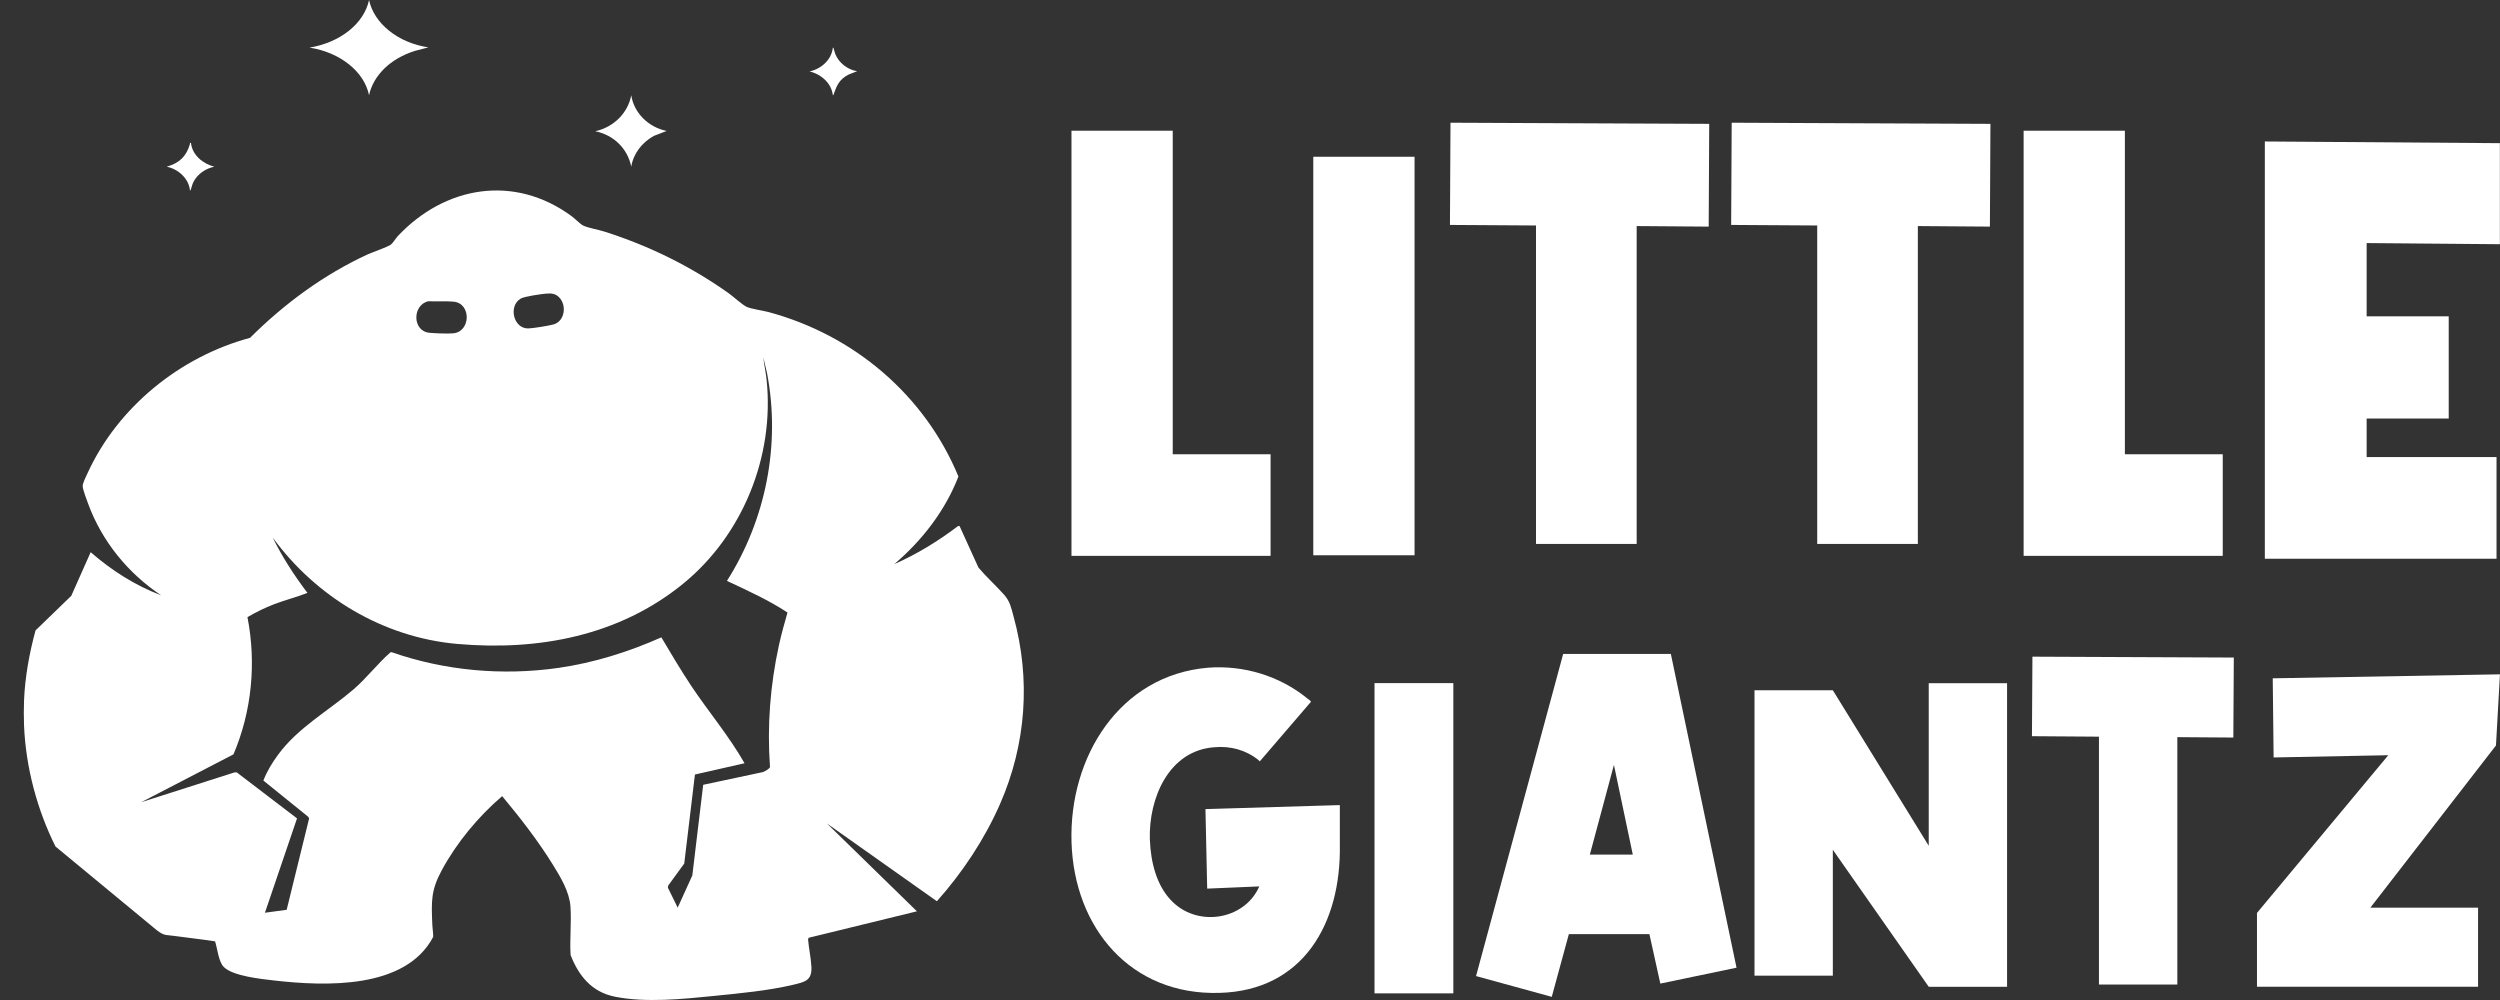
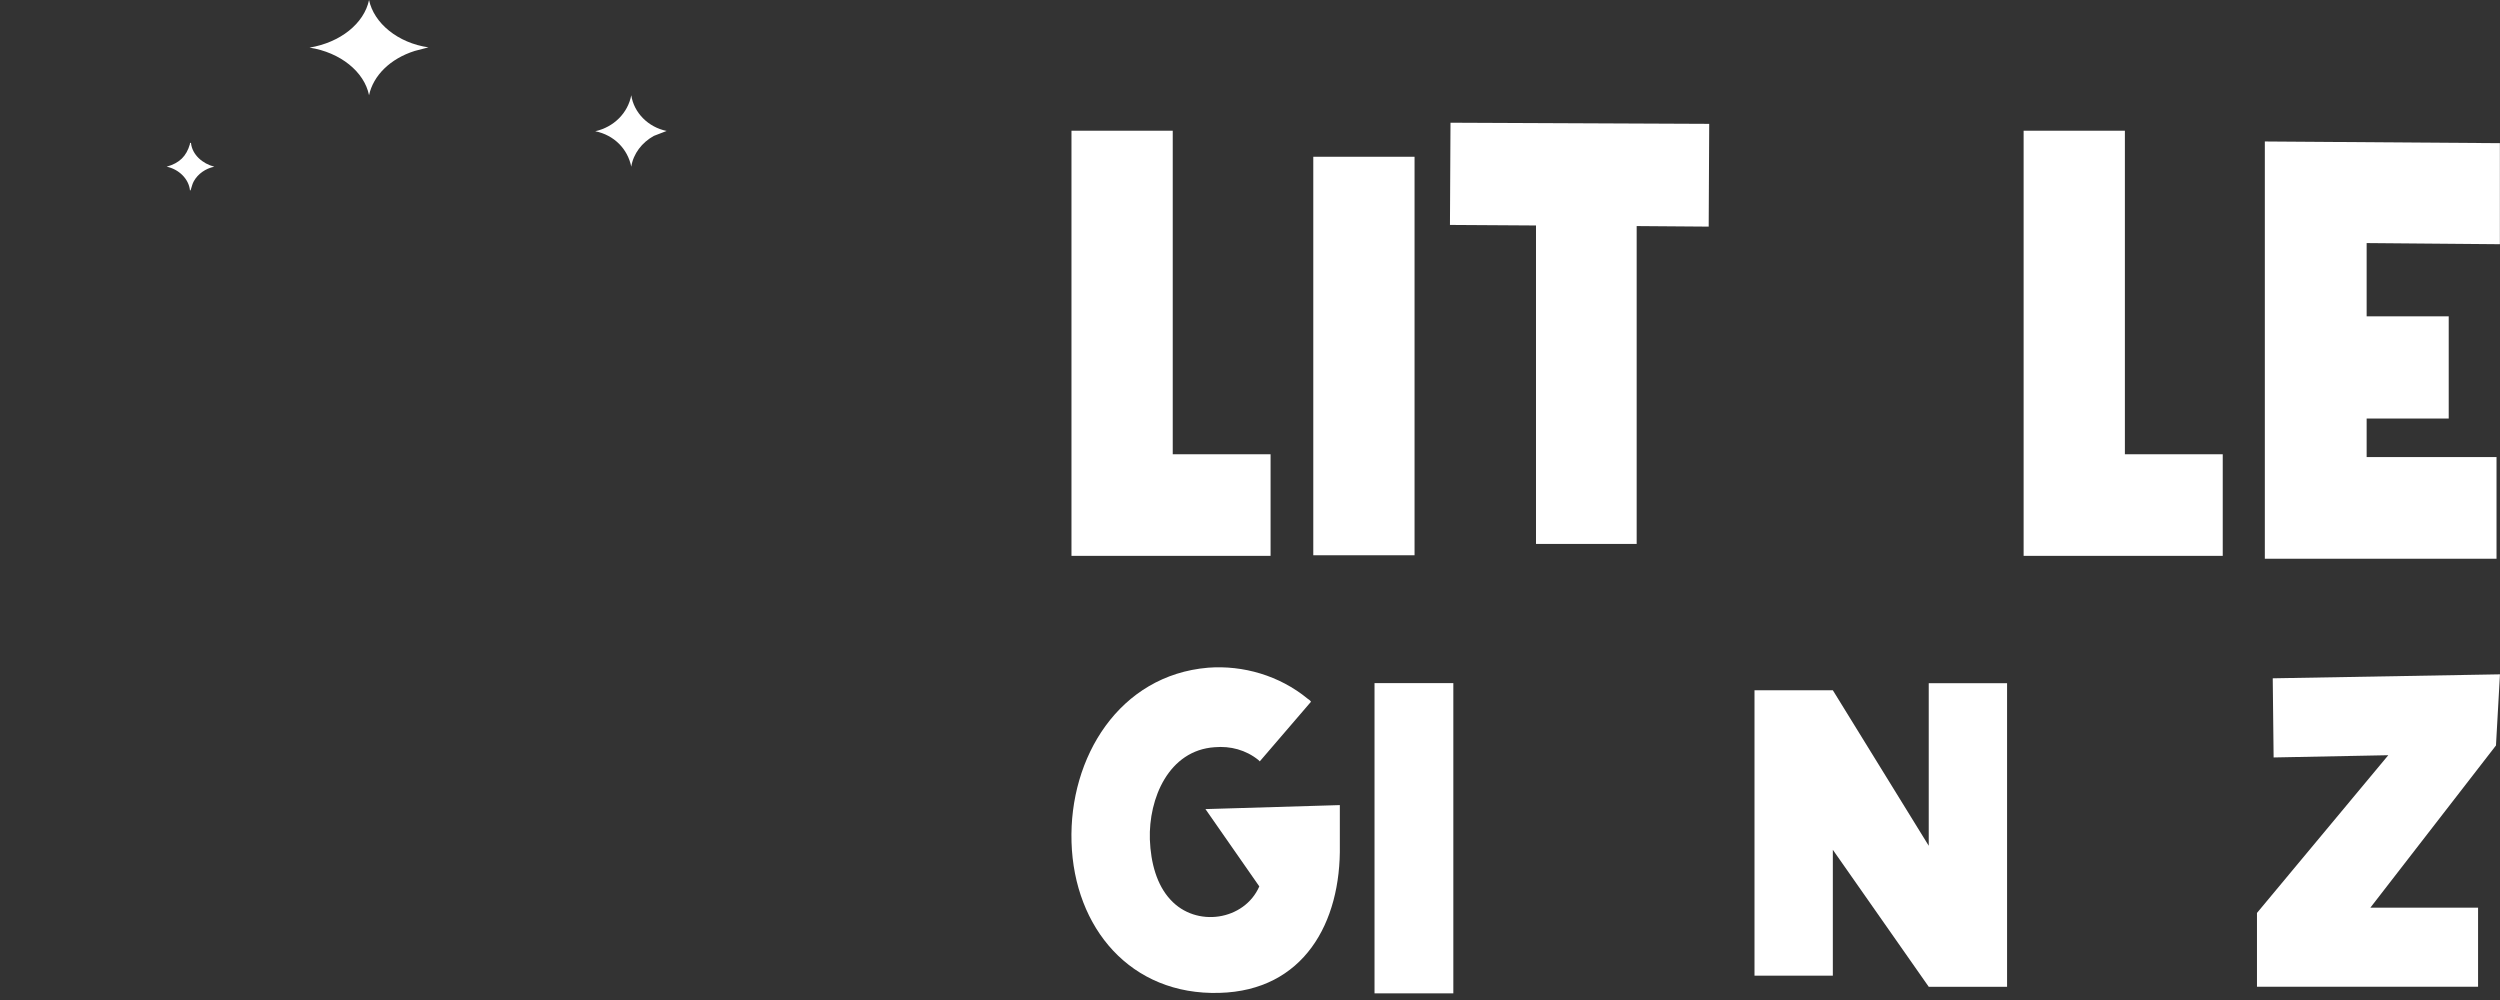
<svg xmlns="http://www.w3.org/2000/svg" width="105" height="42" viewBox="0 0 105 42" fill="none">
  <rect x="0" y="0" width="105" height="42" fill="#333333" stroke="none" />
  <path d="M49.255 5.49V19.079H53.364V23.346H45.002V5.49H49.255Z" fill="white" />
  <path d="M59.411 6.584V23.321H55.158V6.584H59.411Z" fill="white" />
  <path d="M68.74 9.495V22.846H64.512V9.47L60.898 9.447L60.921 5.154L71.787 5.202L71.765 9.518L68.743 9.495H68.74Z" fill="white" />
-   <path d="M80.55 9.495V22.846H76.323V9.47L72.709 9.447L72.731 5.154L83.598 5.202L83.576 9.518L80.553 9.495H80.55Z" fill="white" />
  <path d="M89.245 5.49V19.079H93.355V23.346H84.992V5.49H89.245Z" fill="white" />
  <path d="M104.998 10.257L99.399 10.209V13.285H102.846V17.578H99.399V19.198H104.854V23.466H95.123V5.942L104.995 6.013V10.257H104.998Z" fill="white" />
-   <path d="M52.91 31.978L52.854 31.921C52.322 31.494 51.677 31.326 51.015 31.383C49.085 31.514 48.238 33.535 48.294 35.261C48.331 36.245 48.587 37.172 49.159 37.786C50.243 38.974 52.265 38.659 52.891 37.229L50.702 37.322L50.629 33.982L56.273 33.814V35.483C56.33 38.767 54.747 41.607 51.218 41.701C47.486 41.811 45.114 38.971 45.004 35.372C44.894 31.81 47.01 28.356 50.742 28.043C52.212 27.932 53.738 28.375 54.916 29.342C54.972 29.379 55.026 29.416 55.062 29.473L52.91 31.978Z" fill="white" />
+   <path d="M52.91 31.978L52.854 31.921C52.322 31.494 51.677 31.326 51.015 31.383C49.085 31.514 48.238 33.535 48.294 35.261C48.331 36.245 48.587 37.172 49.159 37.786C50.243 38.974 52.265 38.659 52.891 37.229L50.629 33.982L56.273 33.814V35.483C56.33 38.767 54.747 41.607 51.218 41.701C47.486 41.811 45.114 38.971 45.004 35.372C44.894 31.81 47.01 28.356 50.742 28.043C52.212 27.932 53.738 28.375 54.916 29.342C54.972 29.379 55.026 29.416 55.062 29.473L52.91 31.978Z" fill="white" />
  <path d="M61.04 28.691V41.721H57.73V28.691H61.04Z" fill="white" />
-   <path d="M61.994 40.995L65.653 27.466H70.176L72.934 40.643L69.734 41.311L69.275 39.233H65.892L65.174 41.868L61.994 40.995ZM68.577 35.892L67.785 32.126L66.774 35.892H68.577Z" fill="white" />
  <path d="M73.689 40.978V28.99H76.979L81.007 35.523V28.694H84.297V41.445H81.007L76.979 35.691V40.978H73.689Z" fill="white" />
-   <path d="M91.448 30.957V41.351H88.156V30.94L85.342 30.92L85.362 27.58L93.82 27.617L93.8 30.977L91.445 30.96L91.448 30.957Z" fill="white" />
  <path d="M95.455 28.489L104.998 28.322L104.831 31.309L99.556 38.121H104.079V41.442H94.793V38.343L100.308 31.719L95.492 31.813L95.455 28.492V28.489Z" fill="white" />
-   <path d="M1.01 29.406C1.052 28.427 1.233 27.428 1.493 26.477L2.994 25.024L3.808 23.192C4.682 23.953 5.675 24.59 6.768 25.003C5.372 24.074 4.281 22.73 3.704 21.163C3.639 20.985 3.487 20.594 3.473 20.425C3.463 20.3 3.625 19.988 3.684 19.858C4.95 17.104 7.554 14.982 10.502 14.189C11.931 12.765 13.585 11.542 15.431 10.689C15.648 10.59 16.283 10.376 16.421 10.269C16.507 10.201 16.624 10.006 16.71 9.914C18.694 7.807 21.598 7.309 24.008 9.079C24.138 9.174 24.372 9.414 24.491 9.472C24.684 9.568 25.135 9.648 25.374 9.723C27.259 10.323 28.976 11.166 30.585 12.302C30.792 12.448 31.166 12.795 31.36 12.888C31.531 12.972 32.048 13.044 32.277 13.106C35.873 14.074 38.842 16.598 40.254 20.014C39.7 21.445 38.732 22.697 37.562 23.692C38.515 23.274 39.406 22.724 40.232 22.099L40.299 22.088L41.094 23.837C41.429 24.236 41.823 24.586 42.17 24.976C42.421 25.256 42.472 25.533 42.569 25.889C43.298 28.534 43.099 31.266 41.999 33.774C41.35 35.252 40.425 36.645 39.349 37.852L34.729 34.584L38.511 38.275L33.962 39.387L33.939 39.455C33.97 39.829 34.059 40.23 34.079 40.602C34.11 41.186 33.803 41.243 33.314 41.36C32.277 41.607 31.05 41.722 29.984 41.829C28.678 41.961 27.109 42.121 25.821 41.86C24.853 41.663 24.311 40.993 23.966 40.115C23.923 39.449 24.006 38.742 23.96 38.08C23.917 37.461 23.548 36.845 23.227 36.327C22.598 35.311 21.857 34.357 21.09 33.437C20.082 34.304 19.177 35.393 18.548 36.561C18.091 37.41 18.12 37.872 18.156 38.812C18.162 38.984 18.199 39.175 18.193 39.35C17.036 41.556 13.658 41.426 11.511 41.18C10.969 41.118 9.794 40.997 9.408 40.621C9.173 40.394 9.135 39.844 9.033 39.537C8.459 39.449 7.881 39.385 7.306 39.307C6.943 39.258 6.9 39.305 6.59 39.073L2.331 35.554C1.555 34 1.085 32.226 1.01 30.483C0.997 30.144 0.997 29.745 1.01 29.406ZM22.937 12.331C22.728 12.351 22.022 12.45 21.87 12.54C21.342 12.851 21.561 13.805 22.186 13.794C22.383 13.79 23.055 13.681 23.248 13.626C23.727 13.49 23.81 12.82 23.485 12.489C23.325 12.325 23.156 12.314 22.937 12.333V12.331ZM17.992 12.652C17.312 12.806 17.31 13.905 18.033 13.977C18.274 14 18.796 14.021 19.031 14C19.774 13.938 19.806 12.744 19.053 12.67C18.724 12.637 18.327 12.67 17.992 12.652ZM29.534 32.962L32.044 32.427C32.117 32.403 32.326 32.285 32.34 32.214C32.215 30.499 32.349 28.764 32.718 27.087C32.819 26.629 32.945 26.175 33.075 25.726C32.277 25.2 31.397 24.804 30.532 24.397C32.166 21.825 32.793 18.67 32.215 15.669L32.06 15.009C32.093 15.328 32.166 15.642 32.198 15.961C32.531 19.167 31.192 22.483 28.682 24.524C26.005 26.701 22.627 27.344 19.215 27.046C16.084 26.773 13.27 25.065 11.452 22.575C11.856 23.396 12.359 24.172 12.913 24.902C12.454 25.081 11.963 25.204 11.498 25.383C11.115 25.531 10.746 25.714 10.393 25.92C10.77 27.848 10.577 29.872 9.806 31.683L5.93 33.693L9.851 32.44H9.944L12.475 34.372L11.127 38.335L12.04 38.211L12.984 34.37L12.939 34.3L11.062 32.783C11.206 32.405 11.434 32.031 11.677 31.702C12.513 30.559 13.79 29.86 14.841 28.96C15.387 28.493 15.853 27.877 16.397 27.4L16.448 27.392C18.688 28.172 21.107 28.388 23.459 28.051C24.956 27.835 26.403 27.379 27.777 26.769C28.187 27.461 28.598 28.154 29.043 28.824C29.771 29.911 30.622 30.916 31.271 32.057L29.187 32.53L28.738 36.269L28.067 37.19L28.049 37.278L28.463 38.121L29.078 36.767L29.534 32.964V32.962Z" fill="white" />
  <path d="M18 1.988L17.419 2.139C16.389 2.464 15.677 3.173 15.5 4C15.302 3.016 14.296 2.2 13 2C14.296 1.784 15.291 0.988 15.5 0C15.703 0.972 16.707 1.804 18 1.99V1.988Z" fill="white" />
  <path d="M28 5.5L27.46 5.708C26.961 5.985 26.599 6.455 26.513 7C26.362 6.258 25.795 5.673 25 5.512C25.784 5.338 26.373 4.742 26.513 4C26.623 4.734 27.225 5.344 28 5.5Z" fill="white" />
-   <path d="M36 2.99L35.639 3.133C35.251 3.336 35.15 3.575 35.018 3.948C35.011 3.97 35.011 3.997 34.979 4C34.927 3.504 34.495 3.116 34 3C34.499 2.897 34.933 2.496 34.979 2C35.012 2.003 35.011 2.03 35.018 2.052C35.042 2.124 35.055 2.207 35.087 2.282C35.234 2.637 35.598 2.929 35.998 2.99H36Z" fill="white" />
  <path d="M8.021 6.002C8.07 6.499 8.509 6.876 9 7.001C8.635 7.077 8.312 7.301 8.138 7.616C8.073 7.734 8.061 7.829 8.019 7.947C8.012 7.969 8.012 7.997 7.979 8C7.932 7.508 7.5 7.102 7 7.001C7.54 6.85 7.829 6.561 7.977 6.052C7.986 6.019 7.954 5.992 8.021 6.002Z" fill="white" />
</svg>